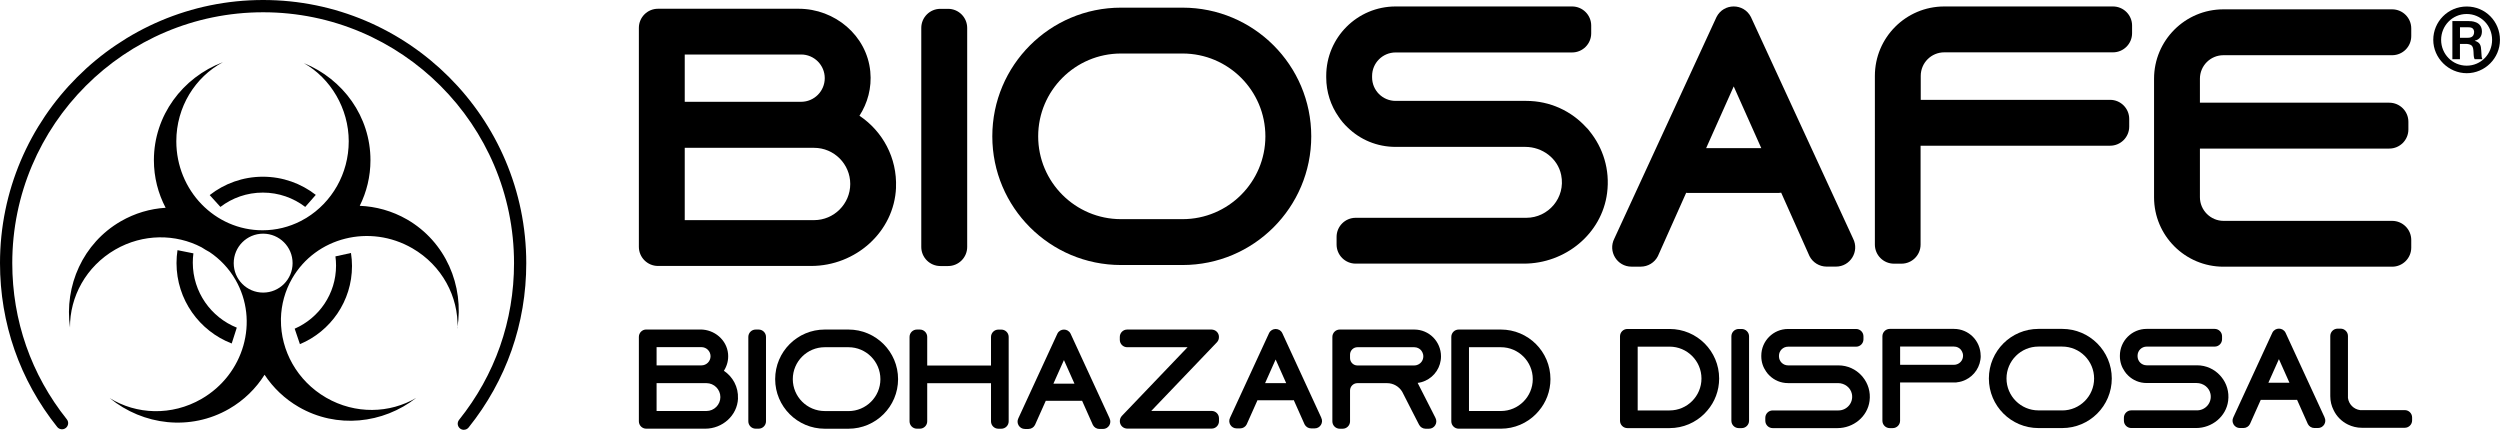
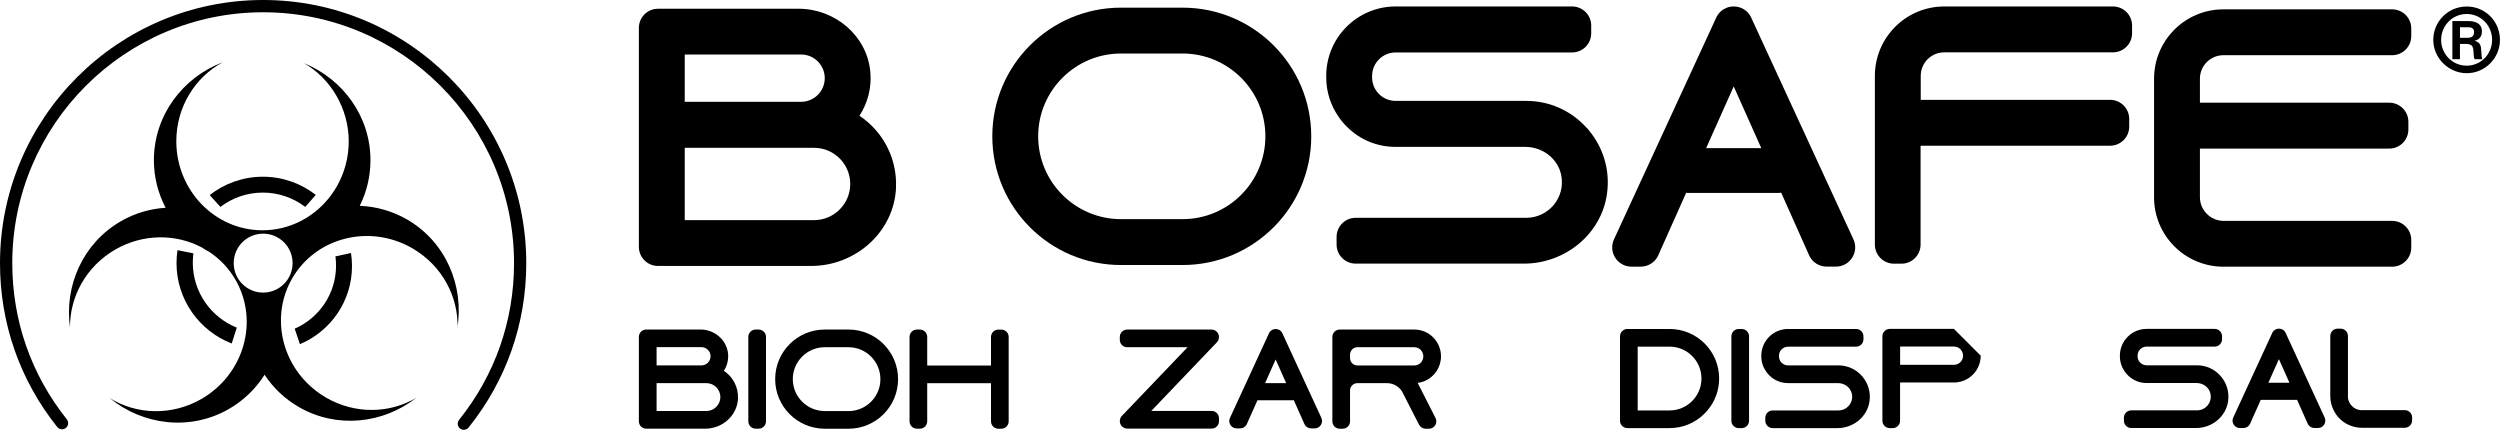
<svg xmlns="http://www.w3.org/2000/svg" id="Layer_1" viewBox="0 0 611 105.05">
  <path d="m452.9,58.32l-24.98-54.17c-1.75-3.43-6.65-3.43-8.4,0l-24.98,54.17c-1.6,3.13.68,6.85,4.2,6.85h2.25c1.77,0,3.4-.99,4.2-2.57l6.91-15.48c.1,0,.19.03.29.03h22.38c.19,0,.37-.03.55-.06l6.92,15.5c.8,1.57,2.41,2.56,4.18,2.57h2.28c3.52,0,5.79-3.71,4.2-6.84Zm-29.18-37.2l6.74,15.09h-13.48l6.74-15.09Z" />
  <path d="m207.8,44.97c0-4.87-3.96-8.84-8.84-8.84h-31.61v17.67h31.61c4.87,0,8.84-3.97,8.84-8.84m-40.45-20.08h28.44c3.19,0,5.78-2.59,5.78-5.78s-2.59-5.78-5.78-5.78h-28.44v11.55Zm51.64,20.99c-.47,10.83-9.9,19.13-20.74,19.13h-37.44c-2.58,0-4.67-2.1-4.67-4.67V6.81c0-2.58,2.09-4.67,4.67-4.67h34.38c8.86,0,16.66,6.53,17.51,15.34.39,4.01-.67,7.74-2.65,10.81,5.62,3.75,9.25,10.25,8.93,17.59" />
-   <path d="m225.16,60.35V6.83c0-2.58,2.09-4.67,4.67-4.67h1.88c2.58,0,4.67,2.09,4.67,4.67v53.52c0,2.58-2.09,4.67-4.67,4.67h-1.88c-2.58,0-4.67-2.09-4.67-4.67" />
  <path d="m289.02,53.56h-15.05c-11.17,0-20.24-9.07-20.24-20.24s9.07-20.24,20.24-20.24h15.05c11.17,0,20.24,9.07,20.24,20.24s-9.08,20.24-20.24,20.24m0-51.69h-15.05c-17.37,0-31.45,14.08-31.45,31.45s14.08,31.45,31.45,31.45h15.05c17.37,0,31.45-14.08,31.45-31.45s-14.08-31.45-31.45-31.45" />
  <path d="m387.7,31.16c-3.62-4-8.85-6.5-14.68-6.5h-31.93c-3.18,0-5.75-2.57-5.75-5.75v-.34c0-3.18,2.58-5.75,5.75-5.75h43.13c2.58,0,4.67-2.09,4.67-4.67v-1.9c0-2.58-2.09-4.67-4.67-4.67h-43.13c-9.36,0-16.96,7.59-16.96,16.96v.37c0,3.59,1.12,6.91,3.03,9.64.64.97,1.38,1.83,2.21,2.61,3.03,2.95,7.13,4.74,11.73,4.74h31.69c4.15,0,7.93,2.8,8.76,6.86,1.14,5.57-3.15,10.47-8.52,10.47h-41.7c-2.58,0-4.67,2.09-4.67,4.67v1.86c0,2.58,2.09,4.67,4.67,4.67h41.1c10.08,0,19.04-7.24,20.34-17.23.75-5.75-1-11.12-4.31-15.18-.23-.3-.45-.6-.75-.86" />
  <path d="m521.08,6.25v1.87c0,2.58-2.09,4.67-4.67,4.67h-41.23c-3.18,0-5.75,2.57-5.75,5.75v5.86h46.28c2.58,0,4.67,2.09,4.67,4.67v1.87c0,2.58-2.09,4.67-4.67,4.67h-46.32v24.16c0,2.58-2.09,4.67-4.67,4.67h-1.83c-2.58,0-4.67-2.09-4.67-4.67V18.54c0-9.36,7.59-16.96,16.96-16.96h41.23c2.58,0,4.67,2.09,4.67,4.67" />
  <path d="m537.66,19.24v5.86h46.28c2.58,0,4.67,2.09,4.67,4.67v1.87c0,2.58-2.09,4.67-4.67,4.67h-46.28v11.88c0,3.19,2.61,5.79,5.79,5.79h41.19c2.58,0,4.67,2.09,4.67,4.67v1.86c0,2.58-2.09,4.67-4.67,4.67h-41.23c-9.36,0-16.96-7.59-16.96-16.96v-28.98c0-9.36,7.59-16.96,16.96-16.96h41.23c2.58,0,4.67,2.09,4.67,4.67v1.87c0,2.58-2.09,4.67-4.67,4.67h-41.23c-3.18,0-5.75,2.57-5.75,5.75" />
  <path d="m176.06,97.05c0-1.88-1.53-3.41-3.41-3.41h-12.18v6.81h12.18c1.88,0,3.41-1.53,3.41-3.41m-15.59-7.74h10.96c1.23,0,2.23-1,2.23-2.23s-1-2.23-2.23-2.23h-10.96v4.45Zm19.9,8.09c-.18,4.18-3.82,7.38-8,7.38h-14.43c-1,0-1.8-.81-1.8-1.8v-20.64c0-.99.81-1.8,1.8-1.8h13.25c3.41,0,6.42,2.52,6.75,5.92.15,1.55-.26,2.98-1.02,4.17,2.17,1.45,3.57,3.95,3.44,6.78" />
-   <path d="m359.02,100.45h7.8c4.29,0,7.79-3.5,7.79-7.8s-3.5-7.79-7.79-7.79h-7.8v15.59Zm7.8-19.91c6.68,0,12.11,5.41,12.11,12.11,0,2.97-1.07,5.7-2.87,7.8-.21.26-.45.52-.69.76-2.19,2.2-5.21,3.56-8.55,3.56h-10.32c-.99,0-1.8-.81-1.8-1.8v-20.63c0-1,.81-1.8,1.8-1.8h10.32Z" />
  <path d="m246.52,82.35v20.63c0,1-.81,1.8-1.8,1.8h-.72c-1,0-1.8-.81-1.8-1.8v-9.32h-15.59v9.31c0,1-.81,1.8-1.8,1.8h-.72c-1,0-1.8-.81-1.8-1.8v-20.63c0-.99.81-1.8,1.8-1.8h.72c1,0,1.8.81,1.8,1.8v7h15.59v-6.99c0-.99.81-1.8,1.8-1.8h.72c1,0,1.8.81,1.8,1.8" />
  <path d="m182.89,102.97v-20.63c0-1,.81-1.8,1.8-1.8h.72c.99,0,1.8.81,1.8,1.8v20.63c0,.99-.81,1.8-1.8,1.8h-.72c-1,0-1.8-.81-1.8-1.8" />
-   <path d="m479.77,86.93c0-.79-.42-1.34-.66-1.6-.29-.28-.79-.63-1.56-.63h-13.16v4.46h13.16c.32,0,.62-.06.91-.2.81-.36,1.31-1.15,1.31-2.03m4.32,0c0,2.65-1.57,4.94-3.83,5.96-.59.27-1.22.46-1.89.53-.06.02-.13.02-.19.02v.04h-13.8v9.35c0,.99-.81,1.8-1.8,1.8h-.72c-1,0-1.8-.81-1.8-1.8v-20.65c0-.99.81-1.8,1.8-1.8h15.68c1.81,0,3.44.73,4.62,1.91,1.18,1.19,1.91,2.84,1.91,4.64" />
+   <path d="m479.77,86.93c0-.79-.42-1.34-.66-1.6-.29-.28-.79-.63-1.56-.63h-13.16v4.46h13.16c.32,0,.62-.06.91-.2.81-.36,1.31-1.15,1.31-2.03m4.32,0c0,2.65-1.57,4.94-3.83,5.96-.59.27-1.22.46-1.89.53-.06.02-.13.02-.19.02v.04h-13.8v9.35c0,.99-.81,1.8-1.8,1.8h-.72c-1,0-1.8-.81-1.8-1.8v-20.65c0-.99.81-1.8,1.8-1.8h15.68" />
  <path d="m329.95,87.52v-.86c0-.99.81-1.8,1.8-1.8h13.89c.76,0,1.27.36,1.56.63.25.26.66.81.66,1.6,0,.88-.5,1.67-1.31,2.03-.29.14-.59.2-.91.2h-13.89c-.99,0-1.8-.81-1.8-1.8m16.51,6.06h0c.66-.07,1.3-.26,1.89-.53,2.26-1.02,3.83-3.31,3.83-5.96,0-1.8-.73-3.44-1.91-4.64-1.18-1.18-2.81-1.91-4.62-1.91h-18.22c-.99,0-1.8.81-1.8,1.8v20.64c0,1,.81,1.8,1.8,1.8h.72c.99,0,1.8-.81,1.8-1.8v-7.54c0-.99.81-1.8,1.8-1.8h7.24c1.57,0,2.94.84,3.69,2.07l.1.19,2.32,4.55,1.72,3.35c.31.6.93.98,1.6.98h.82c1.34,0,2.21-1.42,1.6-2.62l-.87-1.72-3.5-6.87Z" />
  <path d="m207.37,100.46h-5.8c-4.31,0-7.81-3.5-7.81-7.8s3.5-7.8,7.81-7.8h5.11s.69,0,.69,0c4.31,0,7.8,3.5,7.8,7.81s-3.5,7.8-7.8,7.8m0-19.93h-5.8c-6.7,0-12.12,5.43-12.12,12.12s5.43,12.12,12.12,12.12h5.8c6.69,0,12.12-5.43,12.12-12.12s-5.43-12.12-12.12-12.12" />
  <path d="m454.97,91.8c-1.4-1.54-3.41-2.5-5.66-2.5h-12.31c-1.23,0-2.22-.99-2.22-2.22v-.13c0-1.23.99-2.22,2.22-2.22h16.63c.99,0,1.8-.81,1.8-1.8v-.73c0-.99-.81-1.8-1.8-1.8h-16.63c-3.61,0-6.54,2.93-6.54,6.54v.14c0,1.38.43,2.66,1.17,3.71.25.38.53.71.85,1.01,1.17,1.14,2.75,1.83,4.52,1.83h12.22c1.6,0,3.06,1.08,3.38,2.64.44,2.15-1.21,4.04-3.28,4.04h-16.08c-.99,0-1.8.81-1.8,1.8v.72c0,1,.81,1.8,1.8,1.8h15.84c3.89,0,7.34-2.79,7.84-6.64.29-2.22-.38-4.29-1.66-5.85-.09-.11-.17-.23-.29-.33" />
  <path d="m322.92,102.08l-9.54-20.69c-.67-1.31-2.54-1.31-3.21,0l-9.54,20.69c-.61,1.2.26,2.62,1.6,2.62h.86c.68,0,1.3-.38,1.6-.98l2.64-5.91s.07.01.11.01h8.55c.07,0,.14-.01.21-.02l2.64,5.92c.31.6.92.98,1.6.98h.87c1.34,0,2.21-1.42,1.6-2.61Zm-11.15-14.21l2.57,5.76h-5.15l2.57-5.76Z" />
  <path d="m400.25,100.31h7.8c4.29,0,7.79-3.5,7.79-7.8s-3.5-7.79-7.79-7.79h-7.8v15.59Zm7.8-19.91c6.68,0,12.11,5.41,12.11,12.11,0,2.97-1.07,5.7-2.87,7.8-.21.26-.45.52-.69.76-2.19,2.2-5.21,3.56-8.55,3.56h-10.32c-.99,0-1.8-.81-1.8-1.8v-20.63c0-1,.81-1.8,1.8-1.8h10.32Z" />
  <path d="m423.15,102.83v-20.63c0-1,.81-1.8,1.8-1.8h.72c.99,0,1.8.81,1.8,1.8v20.63c0,.99-.81,1.8-1.8,1.8h-.72c-1,0-1.8-.81-1.8-1.8" />
-   <path d="m504,100.3h-5.8c-4.31,0-7.81-3.5-7.81-7.8s3.5-7.8,7.81-7.8h5.11s.69,0,.69,0c4.31,0,7.8,3.5,7.8,7.81s-3.5,7.8-7.8,7.8m0-19.93h-5.8c-6.7,0-12.12,5.43-12.12,12.12s5.43,12.12,12.12,12.12h5.8c6.69,0,12.12-5.43,12.12-12.12s-5.43-12.12-12.12-12.12" />
  <path d="m542.61,91.78c-1.4-1.54-3.41-2.5-5.66-2.5h-12.31c-1.23,0-2.22-.99-2.22-2.22v-.13c0-1.23.99-2.22,2.22-2.22h16.63c.99,0,1.8-.81,1.8-1.8v-.73c0-.99-.81-1.8-1.8-1.8h-16.63c-3.61,0-6.54,2.93-6.54,6.54v.14c0,1.38.43,2.66,1.17,3.71.25.38.53.71.85,1.01,1.17,1.14,2.75,1.83,4.52,1.83h12.22c1.6,0,3.06,1.08,3.38,2.64.44,2.15-1.21,4.04-3.28,4.04h-16.08c-.99,0-1.8.81-1.8,1.8v.72c0,1,.81,1.8,1.8,1.8h15.84c3.89,0,7.34-2.79,7.84-6.64.29-2.22-.38-4.29-1.66-5.85-.09-.11-.17-.23-.29-.33" />
  <path d="m568.12,101.99l-9.54-20.69c-.67-1.31-2.54-1.31-3.21,0l-9.54,20.69c-.61,1.2.26,2.62,1.6,2.62h.86c.68,0,1.3-.38,1.6-.98l2.64-5.91s.07.01.11.01h8.55c.07,0,.14-.01.21-.02l2.64,5.92c.31.6.92.98,1.6.98h.87c1.34,0,2.21-1.42,1.6-2.61Zm-11.15-14.21l2.57,5.76h-5.15l2.57-5.76Z" />
  <path d="m589.52,102.03v.72c0,.99-.81,1.8-1.8,1.8h-10.48c-1.22,0-2.38-.29-3.4-.79-1.54-.75-2.78-1.99-3.51-3.53-.52-1.02-.81-2.17-.81-3.4v-14.71c0-1,.81-1.8,1.8-1.8h.72c.99,0,1.8.81,1.8,1.8v15.14c.2,1.54,1.42,2.77,2.97,2.97h10.91c1,0,1.8.81,1.8,1.8" />
-   <path d="m271.18,102.22l-9.54-20.69c-.67-1.31-2.54-1.31-3.21,0l-9.54,20.69c-.61,1.2.26,2.62,1.6,2.62h.86c.68,0,1.29-.38,1.6-.98l2.64-5.91s.07.01.11.01h8.55c.07,0,.14-.01.21-.02l2.64,5.92c.31.6.92.98,1.6.98h.87c1.34,0,2.21-1.42,1.6-2.61Zm-11.15-14.21l2.57,5.76h-5.15l2.57-5.76Z" />
  <path d="m64.31,71.51c3.98,0,7.2-3.22,7.2-7.2s-3.22-7.2-7.2-7.2-7.19,3.22-7.19,7.2,3.22,7.2,7.19,7.2m47.51,8.7c.25-7.67-3.76-15.32-11.04-19.53-10.41-6.01-23.55-2.71-29.38,7.37-1.77,3.07-2.65,6.42-2.74,9.76,0,.12,0,.25,0,.38-.06,7.48,3.93,14.88,11.05,19,7.13,4.12,15.56,3.86,22.02.05-8.14,6.34-19.43,7.58-28.69,2.24-3.48-2.01-6.29-4.73-8.38-7.89-2.11,3.35-5.03,6.24-8.67,8.34-9.44,5.45-21.01,4.05-29.18-2.64,6.52,4.05,15.15,4.41,22.43.21,10.41-6.01,14.13-19.05,8.31-29.13-1.62-2.8-3.81-5.08-6.35-6.78-.66-.35-1.3-.73-1.92-1.14-6.33-3.32-14.31-3.38-21.12.55-7.13,4.12-11.12,11.54-11.05,19.05-1.43-10.22,3.15-20.61,12.4-25.96,3.47-2,7.21-3.08,10.97-3.31-1.83-3.49-2.87-7.44-2.87-11.63,0-10.9,7-20.22,16.87-23.95-6.76,3.62-11.39,10.91-11.39,19.32,0,12.02,9.43,21.76,21.07,21.76,3.35,0,6.52-.81,9.33-2.25.45-.27.92-.53,1.38-.77,6.2-3.79,10.36-10.76,10.36-18.74s-4.43-15.4-10.97-19.09c9.56,3.88,16.28,13.04,16.28,23.72,0,4-.94,7.78-2.62,11.15,3.95.16,7.91,1.24,11.55,3.33,9.44,5.45,14.01,16.17,12.3,26.59" />
  <path d="m81.98,62.65c.1.74.15,1.5.15,2.27,0,6.9-4.16,12.82-10.11,15.41l1.28,3.78c7.48-3.12,12.73-10.5,12.73-19.1,0-1.08-.09-2.15-.25-3.18l-3.8.83Z" />
  <path d="m53.87,50.57c2.88-2.2,6.47-3.5,10.37-3.5s7.48,1.31,10.36,3.5l2.58-2.94c-3.58-2.78-8.06-4.44-12.94-4.44s-9.41,1.68-12.99,4.49l2.63,2.9Z" />
  <path d="m57.88,80.08c-6.3-2.52-10.76-8.69-10.76-15.89,0-.77.05-1.53.15-2.27l-3.89-.78c-.15,1.03-.24,2.07-.24,3.14,0,8.97,5.6,16.62,13.49,19.67l1.24-3.87Z" />
  <path d="m113.37,105.05c-.33,0-.66-.11-.94-.33-.65-.52-.75-1.46-.23-2.11,8.79-10.97,13.43-24.22,13.43-38.3,0-33.81-27.5-61.31-61.31-61.31S3,30.5,3,64.31c0,14.03,4.61,27.23,13.33,38.17.52.65.41,1.59-.24,2.11-.65.52-1.59.41-2.11-.24C4.83,92.87,0,79.02,0,64.31,0,28.85,28.85,0,64.31,0s64.31,28.85,64.31,64.31c0,14.77-4.87,28.66-14.09,40.17-.3.37-.73.56-1.17.56Z" />
  <path d="m601.22,9.24h1.67c.65,0,1.79,0,1.79-1.49-.11-.99-.79-1.09-1.58-1.09h-1.88v2.58Zm2.07-4.09c.58,0,3.29,0,3.29,2.54,0,1.02-.47,1.96-1.73,2.25v.04c1.28.37,1.51,1.13,1.56,2.33.09,1.58.09,1.77.3,2.15h-1.9c-.17-.28-.24-.55-.28-1.73-.07-1.47-.37-1.87-1.67-2h-1.65v3.73h-1.85V5.15h3.92Zm-6.68,4.59c0,3.47,2.75,6.31,6.24,6.31s6.22-2.82,6.22-6.31-2.71-6.32-6.22-6.32-6.24,2.88-6.24,6.32m14.38,0c0,4.52-3.69,8.15-8.12,8.15s-8.18-3.7-8.18-8.15,3.59-8.15,8.18-8.15,8.12,3.69,8.12,8.15" />
  <path d="m296.11,100.43h-14.74l16.03-16.76c.36-.37.52-.85.51-1.33h0c0-.91-.67-1.65-1.54-1.77,0,0,0,0,0,0-.09-.01-.17-.03-.26-.03h-20.63c-.99,0-1.8.81-1.8,1.8v.72c0,.99.81,1.8,1.8,1.8h14.76l-16.04,16.77c-.35.37-.52.85-.51,1.32h0c0,.89.65,1.63,1.51,1.77.09.02.17.02.26.03.01,0,.02,0,.03,0h.02s.06,0,.09,0c.02,0,.03,0,.05,0h20.47c1,0,1.8-.81,1.8-1.8v-.72c0-1-.8-1.8-1.8-1.8Z" />
</svg>